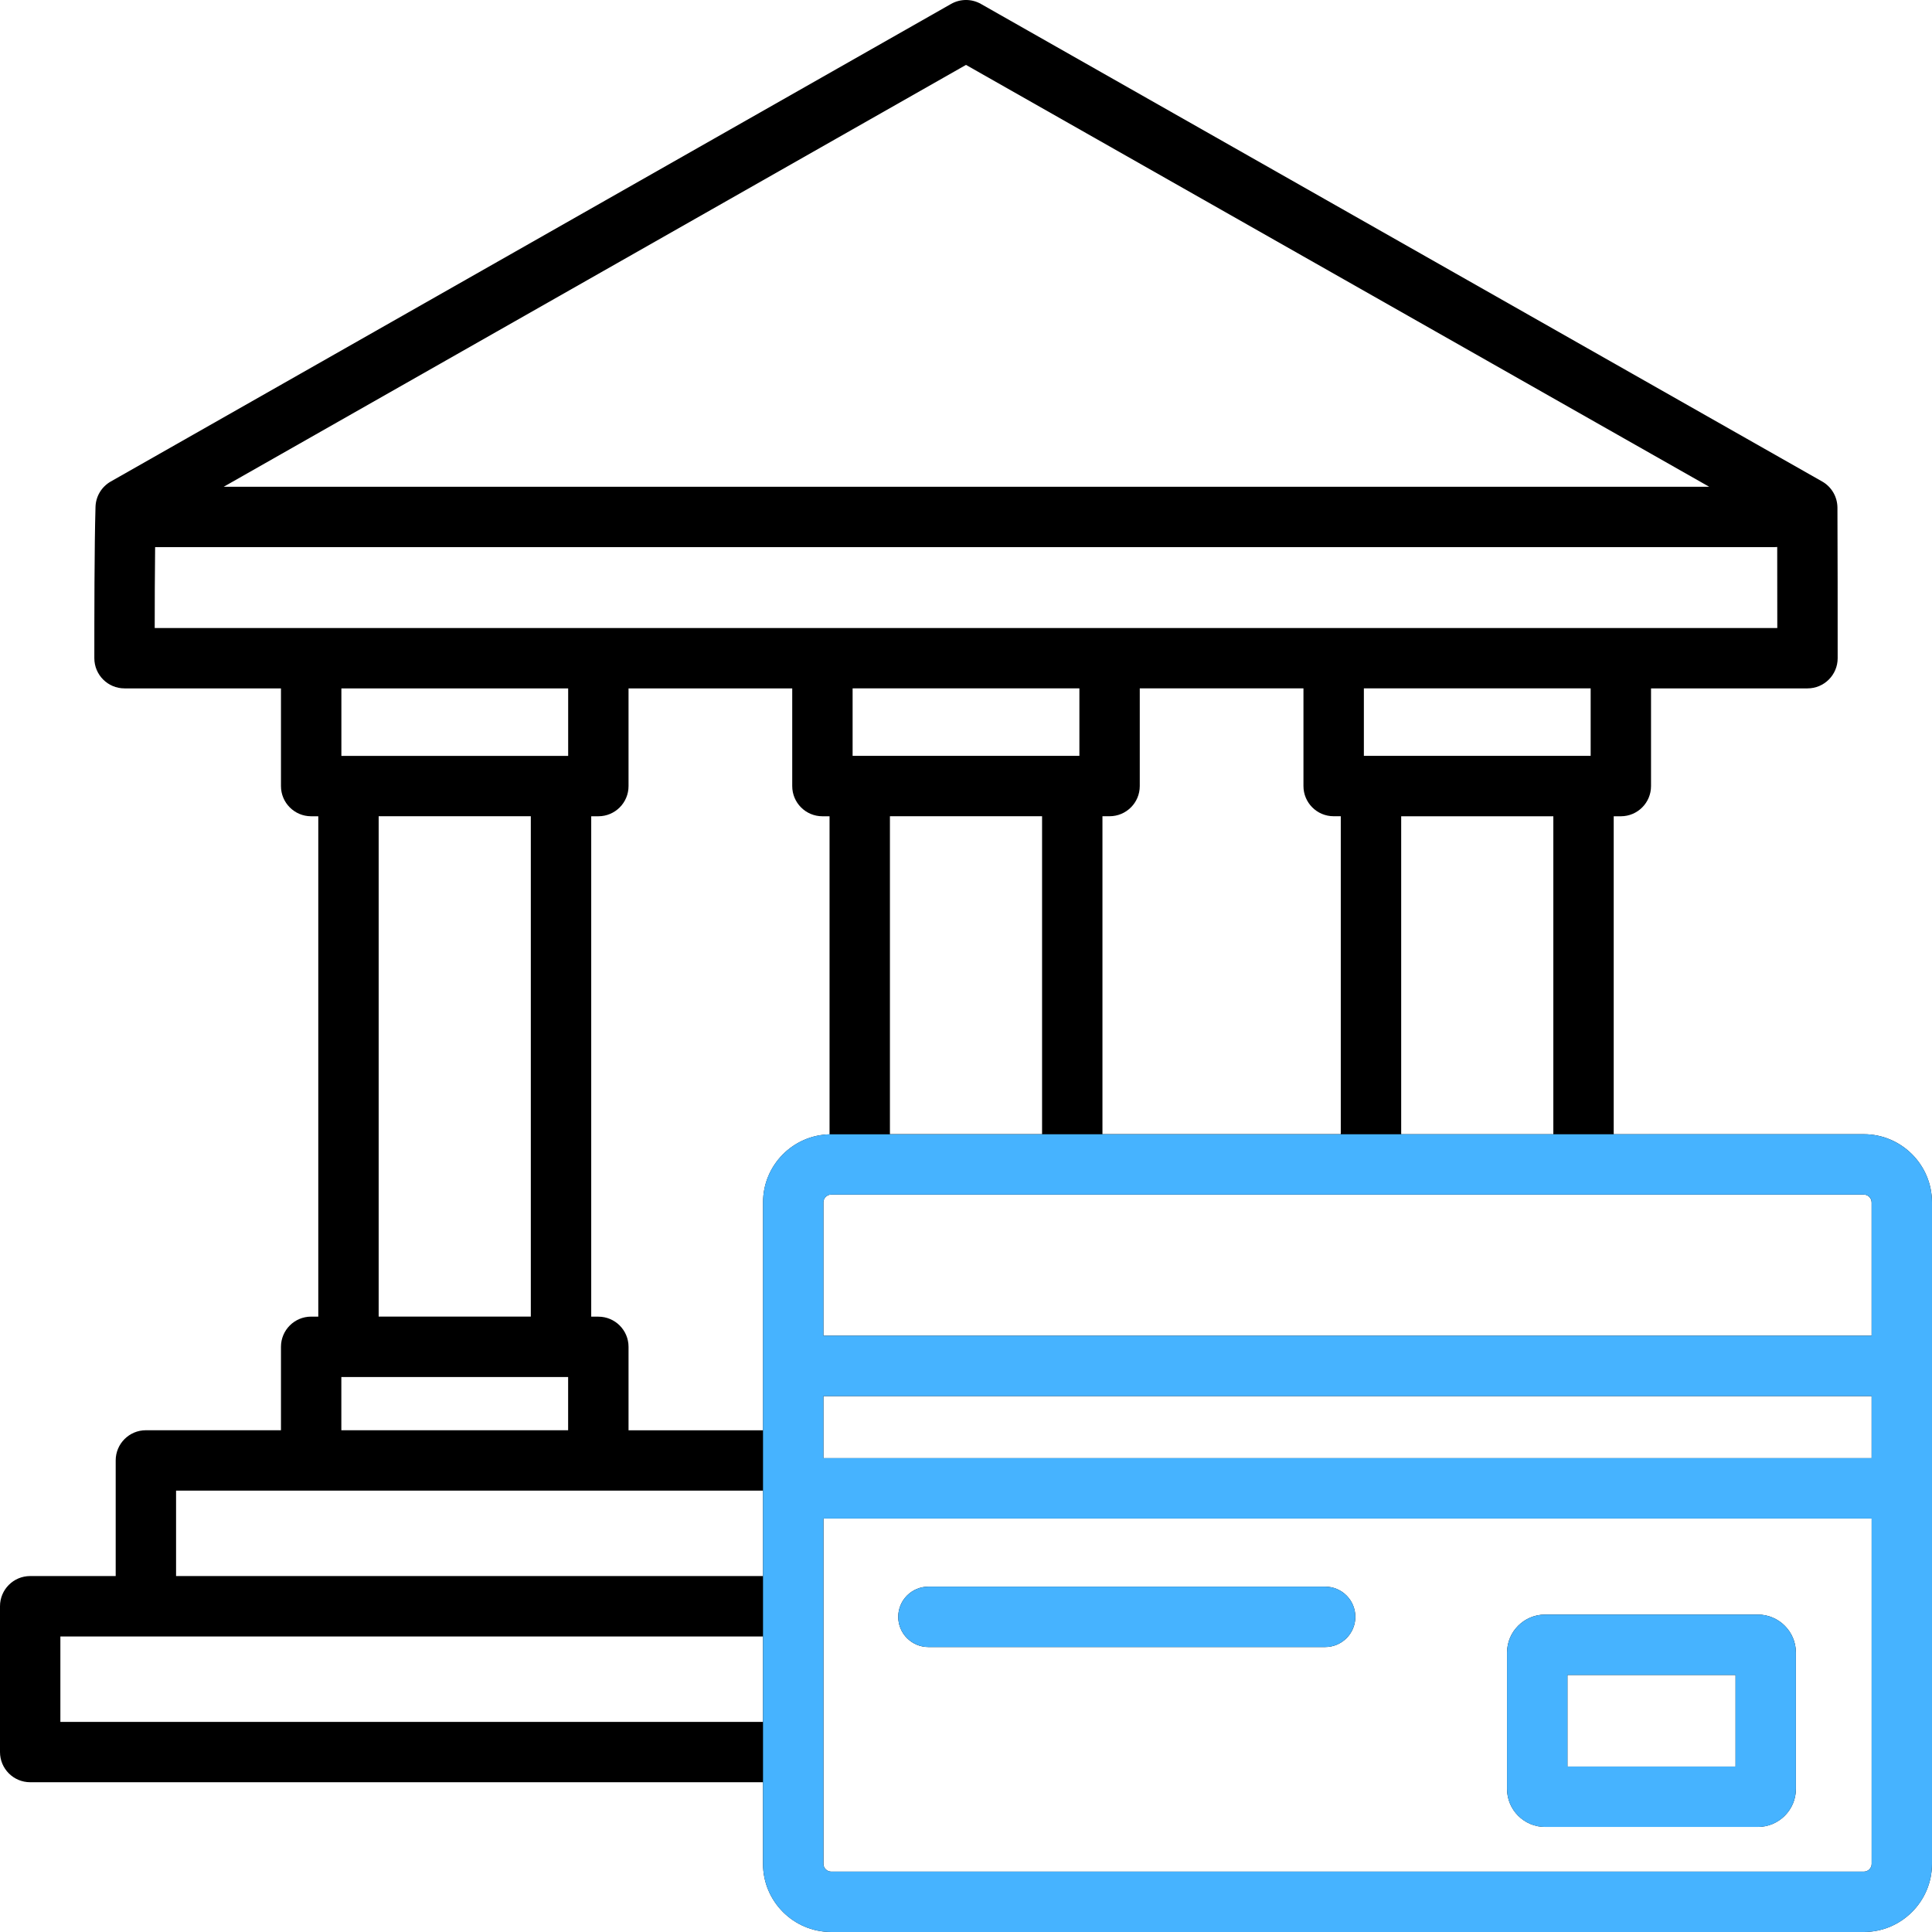
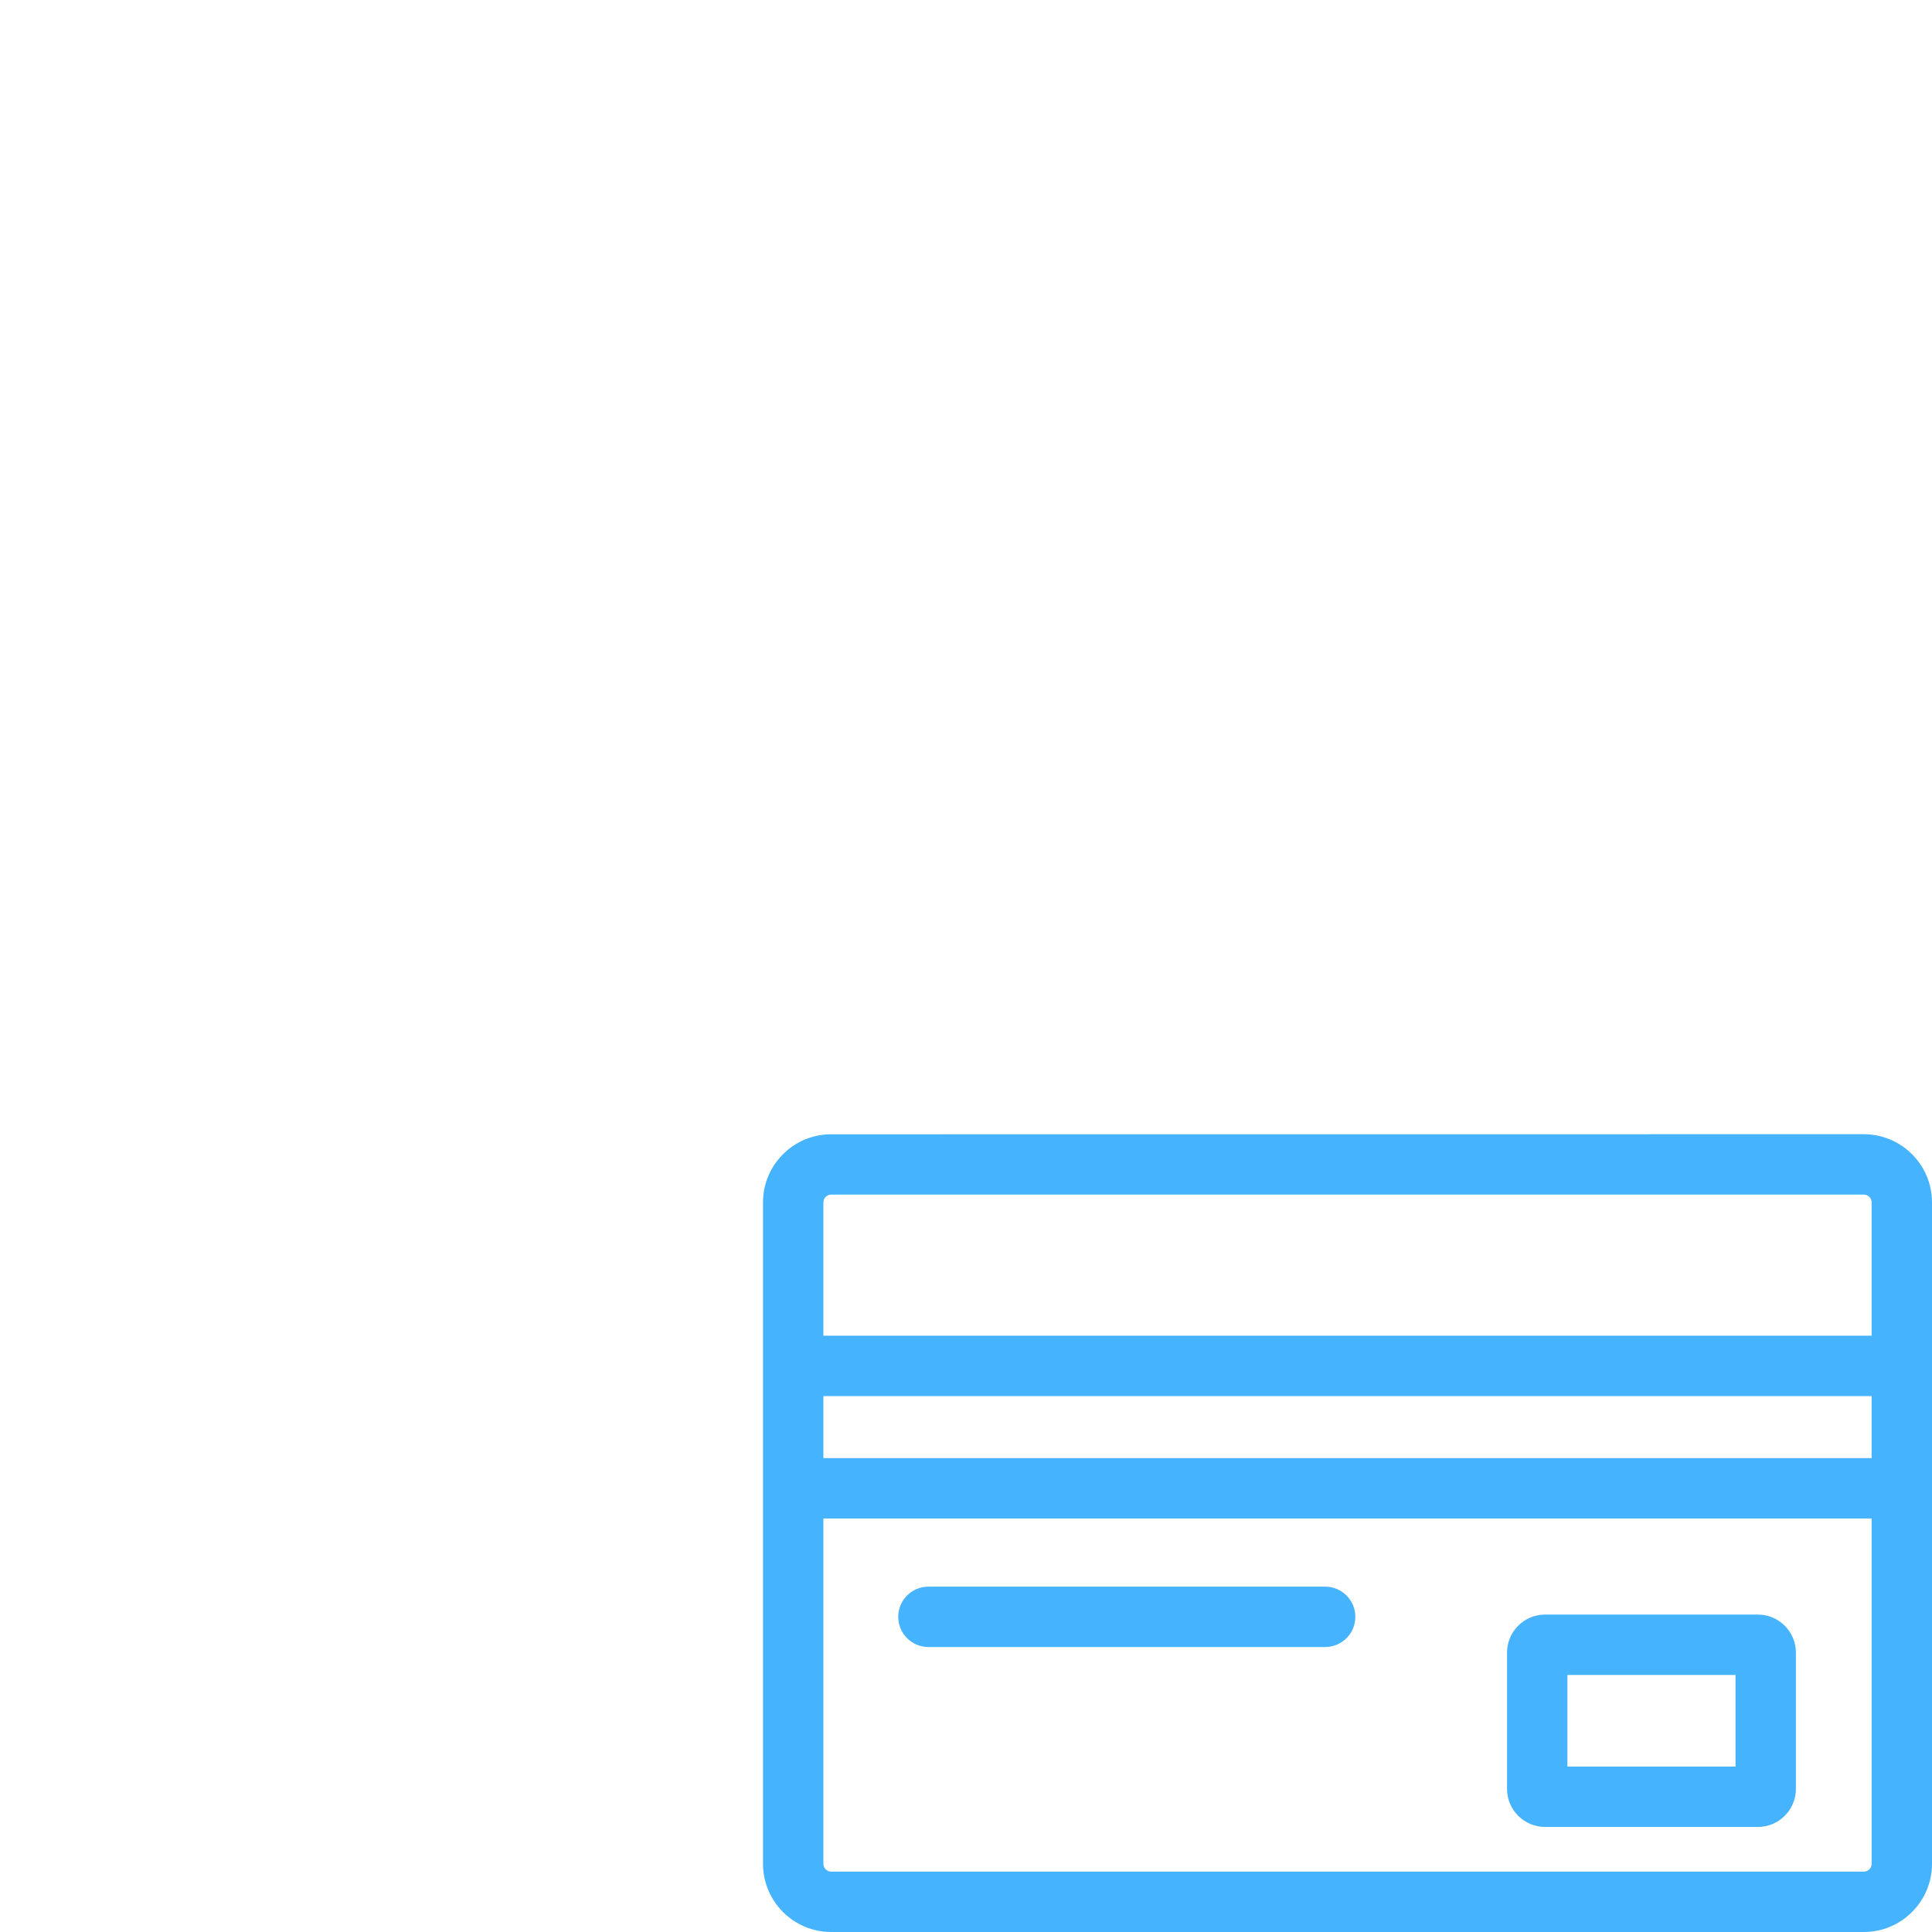
<svg xmlns="http://www.w3.org/2000/svg" id="Layer_2" viewBox="0 0 512 512">
  <defs>
    <style>      .cls-1 {        fill: #46b3ff;      }    </style>
  </defs>
  <g id="Layer_1-2" data-name="Layer_1">
    <g>
-       <path d="M493.95,300.58h-66.3v-84.26h1.89c4.42,0,8-3.58,8-8v-25.89h41.46c4.42,0,8-3.58,8-8v-.26c0-10.21,0-29.22-.06-39.66-.02-2.86-1.56-5.5-4.05-6.91L259.95,1.04c-2.45-1.39-5.45-1.39-7.9,0L29.35,127.61c-2.43,1.38-3.96,3.93-4.04,6.72-.31,10.47-.31,29.75-.31,40.1,0,4.42,3.58,8,8,8h41.46v25.89c0,4.42,3.58,8,8,8h1.89v132.6h-1.89c-4.42,0-8,3.58-8,8v22.11h-35.8c-4.42,0-8,3.58-8,8v30.64H8c-4.42,0-8,3.58-8,8v38.64c0,4.42,3.58,8,8,8h194.21v21.63c0,9.95,8.1,18.05,18.05,18.05h273.68c9.95,0,18.05-8.1,18.05-18.05v-175.31c0-9.95-8.1-18.05-18.05-18.05ZM496,318.63v35.35H218.21v-35.35c0-1.11.94-2.05,2.05-2.05h273.68c1.11,0,2.05.94,2.05,2.05h0ZM158.57,348.92h-1.89v-132.6h1.89c4.42,0,8-3.58,8-8v-25.89h43.38v25.89c0,4.42,3.58,8,8,8h1.89v84.29c-9.76.23-17.62,8.22-17.62,18.03v60.4h-35.65v-22.11c0-4.42-3.58-8-8-8h0ZM353.43,216.31h1.89v84.26h-63.16v-84.26h1.89c4.42,0,8-3.58,8-8v-25.89h43.38v25.89c0,4.42,3.58,8,8,8h0ZM235.84,216.31h40.32v84.26h-40.32v-84.26ZM286.05,200.31h-60.1v-17.89h60.1v17.89ZM218.21,369.98h277.79v16.45H218.21v-16.45ZM411.65,300.58h-40.32v-84.26h40.32v84.26ZM421.54,200.31h-60.1v-17.89h60.1v17.89ZM256,17.2l196.96,111.8H59.28L256,17.2ZM41.12,145h429.06c.27,0,.54-.01.8-.04.02,6.95.02,14.84.02,21.47H41c0-6.66.03-14.54.11-21.43h0ZM150.57,182.43v17.89h-60.1v-17.89h60.1ZM100.35,216.31h40.32v132.6h-40.32v-132.6ZM90.46,364.92h60.1v14.11h-60.1v-14.11ZM46.66,395.03h155.55v22.64H46.66v-22.64ZM16,456.32v-22.64h186.21v22.64H16ZM493.95,496H220.27c-1.11,0-2.05-.94-2.05-2.05v-91.52h277.79v91.52c0,1.11-.94,2.05-2.05,2.05ZM359.18,428.48c0,4.42-3.58,8-8,8h-105.14c-4.42,0-8-3.58-8-8s3.58-8,8-8h105.14c4.42,0,8,3.58,8,8ZM465.86,427.88h-56.41c-5.55,0-10.07,4.52-10.07,10.07v36.13c0,5.55,4.52,10.07,10.07,10.07h56.41c5.55,0,10.07-4.52,10.07-10.07v-36.13c0-5.55-4.52-10.07-10.07-10.07ZM459.94,468.16h-44.55v-24.28h44.55v24.28Z" />
      <path class="cls-1" d="M351.18,420.48h-105.14c-4.41,0-8,3.58-8,8s3.59,8,8,8h105.14c4.42,0,8-3.58,8-8s-3.58-8-8-8ZM465.86,427.88h-56.41c-5.55,0-10.07,4.52-10.07,10.08v36.13c0,5.55,4.52,10.07,10.07,10.07h56.41c5.55,0,10.07-4.52,10.07-10.07v-36.13c0-5.56-4.52-10.08-10.07-10.08ZM459.93,468.16h-44.55v-24.28h44.55v24.28ZM465.86,427.88h-56.41c-5.55,0-10.07,4.52-10.07,10.08v36.13c0,5.55,4.52,10.07,10.07,10.07h56.41c5.55,0,10.07-4.52,10.07-10.07v-36.13c0-5.56-4.52-10.08-10.07-10.08ZM459.93,468.16h-44.55v-24.28h44.55v24.28ZM351.18,420.48h-105.14c-4.41,0-8,3.58-8,8s3.59,8,8,8h105.14c4.42,0,8-3.58,8-8s-3.58-8-8-8ZM351.18,420.48h-105.14c-4.41,0-8,3.58-8,8s3.59,8,8,8h105.14c4.42,0,8-3.58,8-8s-3.58-8-8-8ZM465.86,427.88h-56.41c-5.55,0-10.07,4.52-10.07,10.08v36.13c0,5.55,4.52,10.07,10.07,10.07h56.41c5.55,0,10.07-4.52,10.07-10.07v-36.13c0-5.56-4.52-10.08-10.07-10.08ZM459.93,468.16h-44.55v-24.28h44.55v24.28ZM465.86,427.88h-56.41c-5.55,0-10.07,4.52-10.07,10.08v36.13c0,5.55,4.52,10.07,10.07,10.07h56.41c5.55,0,10.07-4.52,10.07-10.07v-36.13c0-5.56-4.52-10.08-10.07-10.08ZM459.93,468.16h-44.55v-24.28h44.55v24.28ZM351.18,420.48h-105.14c-4.41,0-8,3.58-8,8s3.59,8,8,8h105.14c4.42,0,8-3.58,8-8s-3.58-8-8-8ZM351.18,420.48h-105.14c-4.41,0-8,3.58-8,8s3.59,8,8,8h105.14c4.42,0,8-3.58,8-8s-3.58-8-8-8ZM465.86,427.88h-56.41c-5.55,0-10.07,4.52-10.07,10.08v36.13c0,5.55,4.52,10.07,10.07,10.07h56.41c5.55,0,10.07-4.52,10.07-10.07v-36.13c0-5.56-4.52-10.08-10.07-10.08ZM459.93,468.16h-44.55v-24.28h44.55v24.28ZM465.86,427.88h-56.41c-5.55,0-10.07,4.52-10.07,10.08v36.13c0,5.55,4.52,10.07,10.07,10.07h56.41c5.55,0,10.07-4.52,10.07-10.07v-36.13c0-5.56-4.52-10.08-10.07-10.08ZM459.93,468.16h-44.55v-24.28h44.55v24.28ZM351.18,420.48h-105.14c-4.41,0-8,3.58-8,8s3.59,8,8,8h105.14c4.42,0,8-3.58,8-8s-3.58-8-8-8ZM351.18,420.48h-105.14c-4.41,0-8,3.58-8,8s3.59,8,8,8h105.14c4.42,0,8-3.58,8-8s-3.58-8-8-8ZM465.86,427.88h-56.41c-5.55,0-10.07,4.52-10.07,10.08v36.13c0,5.55,4.52,10.07,10.07,10.07h56.41c5.55,0,10.07-4.52,10.07-10.07v-36.13c0-5.56-4.52-10.08-10.07-10.08ZM459.93,468.16h-44.55v-24.28h44.55v24.28ZM465.86,427.88h-56.41c-5.55,0-10.07,4.52-10.07,10.08v36.13c0,5.55,4.52,10.07,10.07,10.07h56.41c5.55,0,10.07-4.52,10.07-10.07v-36.13c0-5.56-4.52-10.08-10.07-10.08ZM459.93,468.16h-44.55v-24.28h44.55v24.28ZM351.18,420.48h-105.14c-4.41,0-8,3.58-8,8s3.59,8,8,8h105.14c4.42,0,8-3.58,8-8s-3.58-8-8-8ZM351.18,420.48h-105.14c-4.41,0-8,3.58-8,8s3.59,8,8,8h105.14c4.42,0,8-3.58,8-8s-3.58-8-8-8ZM465.86,427.88h-56.41c-5.55,0-10.07,4.52-10.07,10.08v36.13c0,5.55,4.52,10.07,10.07,10.07h56.41c5.55,0,10.07-4.52,10.07-10.07v-36.13c0-5.56-4.52-10.08-10.07-10.08ZM459.93,468.16h-44.55v-24.28h44.55v24.28ZM465.86,427.88h-56.41c-5.55,0-10.07,4.52-10.07,10.08v36.13c0,5.55,4.52,10.07,10.07,10.07h56.41c5.55,0,10.07-4.52,10.07-10.07v-36.13c0-5.56-4.52-10.08-10.07-10.08ZM459.93,468.16h-44.55v-24.28h44.55v24.28ZM351.18,420.48h-105.14c-4.41,0-8,3.58-8,8s3.59,8,8,8h105.14c4.42,0,8-3.58,8-8s-3.58-8-8-8ZM351.18,420.48h-105.14c-4.41,0-8,3.58-8,8s3.59,8,8,8h105.14c4.42,0,8-3.58,8-8s-3.58-8-8-8ZM465.86,427.88h-56.41c-5.55,0-10.07,4.52-10.07,10.08v36.13c0,5.55,4.52,10.07,10.07,10.07h56.41c5.55,0,10.07-4.52,10.07-10.07v-36.13c0-5.56-4.52-10.08-10.07-10.08ZM459.93,468.16h-44.55v-24.28h44.55v24.28ZM465.86,427.88h-56.41c-5.55,0-10.07,4.52-10.07,10.08v36.13c0,5.55,4.52,10.07,10.07,10.07h56.41c5.55,0,10.07-4.52,10.07-10.07v-36.13c0-5.56-4.52-10.08-10.07-10.08ZM459.93,468.16h-44.55v-24.28h44.55v24.28ZM351.18,420.48h-105.14c-4.41,0-8,3.58-8,8s3.59,8,8,8h105.14c4.42,0,8-3.58,8-8s-3.58-8-8-8ZM351.18,420.48h-105.14c-4.41,0-8,3.58-8,8s3.59,8,8,8h105.14c4.42,0,8-3.58,8-8s-3.58-8-8-8ZM465.86,427.88h-56.41c-5.55,0-10.07,4.52-10.07,10.08v36.13c0,5.55,4.52,10.07,10.07,10.07h56.41c5.55,0,10.07-4.52,10.07-10.07v-36.13c0-5.56-4.52-10.08-10.07-10.08ZM459.93,468.16h-44.55v-24.28h44.55v24.28ZM465.86,427.88h-56.41c-5.55,0-10.07,4.52-10.07,10.08v36.13c0,5.55,4.52,10.07,10.07,10.07h56.41c5.55,0,10.07-4.52,10.07-10.07v-36.13c0-5.56-4.52-10.08-10.07-10.08ZM459.93,468.16h-44.55v-24.28h44.55v24.28ZM351.18,420.48h-105.14c-4.41,0-8,3.58-8,8s3.59,8,8,8h105.14c4.42,0,8-3.58,8-8s-3.58-8-8-8ZM351.18,420.48h-105.14c-4.41,0-8,3.58-8,8s3.59,8,8,8h105.14c4.42,0,8-3.58,8-8s-3.58-8-8-8ZM465.86,427.88h-56.41c-5.55,0-10.07,4.52-10.07,10.08v36.13c0,5.55,4.52,10.07,10.07,10.07h56.41c5.55,0,10.07-4.52,10.07-10.07v-36.13c0-5.56-4.52-10.08-10.07-10.08ZM459.93,468.16h-44.55v-24.28h44.55v24.28ZM465.86,427.88h-56.41c-5.55,0-10.07,4.52-10.07,10.08v36.13c0,5.55,4.52,10.07,10.07,10.07h56.41c5.55,0,10.07-4.52,10.07-10.07v-36.13c0-5.56-4.52-10.08-10.07-10.08ZM459.93,468.16h-44.55v-24.28h44.55v24.28ZM351.18,420.48h-105.14c-4.41,0-8,3.58-8,8s3.59,8,8,8h105.14c4.42,0,8-3.58,8-8s-3.58-8-8-8ZM351.18,420.48h-105.14c-4.41,0-8,3.58-8,8s3.59,8,8,8h105.14c4.42,0,8-3.58,8-8s-3.58-8-8-8ZM465.86,427.88h-56.41c-5.55,0-10.07,4.52-10.07,10.08v36.13c0,5.55,4.52,10.07,10.07,10.07h56.41c5.55,0,10.07-4.52,10.07-10.07v-36.13c0-5.56-4.52-10.08-10.07-10.08ZM459.93,468.16h-44.55v-24.28h44.55v24.28ZM465.86,427.88h-56.41c-5.55,0-10.07,4.52-10.07,10.08v36.13c0,5.55,4.52,10.07,10.07,10.07h56.41c5.55,0,10.07-4.52,10.07-10.07v-36.13c0-5.56-4.52-10.08-10.07-10.08ZM459.93,468.16h-44.55v-24.28h44.55v24.28ZM351.18,420.48h-105.14c-4.41,0-8,3.58-8,8s3.59,8,8,8h105.14c4.42,0,8-3.58,8-8s-3.58-8-8-8ZM202.21,493.95c0,9.95,8.1,18.05,18.05,18.05h273.68c9.96,0,18.06-8.1,18.06-18.05v-175.32c0-9.95-8.1-18.05-18.06-18.05l-274.1.02c-9.76.23-17.63,8.22-17.63,18.03v175.32ZM202.21,433.67v22.65M496,493.95c0,1.11-.94,2.05-2.06,2.05H220.26c-1.11,0-2.05-.94-2.05-2.05v-91.53h277.79v91.53ZM496,386.42H218.21v-16.44h277.79v16.44ZM496,353.98H218.21v-35.35c0-1.11.94-2.05,2.05-2.05h273.68c1.12,0,2.06.94,2.06,2.05v35.35ZM409.45,484.16h56.41c5.55,0,10.07-4.52,10.07-10.07v-36.13c0-5.56-4.52-10.08-10.07-10.08h-56.41c-5.55,0-10.07,4.52-10.07,10.08v36.13c0,5.55,4.52,10.07,10.07,10.07ZM415.38,443.88h44.55v24.28h-44.55v-24.28ZM246.04,436.48h105.14c4.42,0,8-3.58,8-8s-3.58-8-8-8h-105.14c-4.41,0-8,3.58-8,8s3.59,8,8,8ZM351.18,420.48h-105.14c-4.41,0-8,3.58-8,8s3.59,8,8,8h105.14c4.42,0,8-3.58,8-8s-3.58-8-8-8ZM465.86,427.88h-56.41c-5.55,0-10.07,4.52-10.07,10.08v36.13c0,5.55,4.52,10.07,10.07,10.07h56.41c5.55,0,10.07-4.52,10.07-10.07v-36.13c0-5.56-4.52-10.08-10.07-10.08ZM459.93,468.16h-44.55v-24.28h44.55v24.28ZM465.86,427.88h-56.41c-5.55,0-10.07,4.52-10.07,10.08v36.13c0,5.55,4.52,10.07,10.07,10.07h56.41c5.55,0,10.07-4.52,10.07-10.07v-36.13c0-5.56-4.52-10.08-10.07-10.08ZM459.93,468.16h-44.55v-24.28h44.55v24.28ZM351.18,420.48h-105.14c-4.41,0-8,3.58-8,8s3.59,8,8,8h105.14c4.42,0,8-3.58,8-8s-3.58-8-8-8ZM351.18,420.48h-105.14c-4.41,0-8,3.58-8,8s3.59,8,8,8h105.14c4.42,0,8-3.58,8-8s-3.58-8-8-8ZM465.86,427.88h-56.41c-5.55,0-10.07,4.52-10.07,10.08v36.13c0,5.55,4.52,10.07,10.07,10.07h56.41c5.55,0,10.07-4.52,10.07-10.07v-36.13c0-5.56-4.52-10.08-10.07-10.08ZM459.93,468.16h-44.55v-24.28h44.55v24.28ZM465.86,427.88h-56.41c-5.55,0-10.07,4.52-10.07,10.08v36.13c0,5.55,4.52,10.07,10.07,10.07h56.41c5.55,0,10.07-4.52,10.07-10.07v-36.13c0-5.56-4.52-10.08-10.07-10.08ZM459.93,468.16h-44.55v-24.28h44.55v24.28ZM351.18,420.48h-105.14c-4.41,0-8,3.58-8,8s3.59,8,8,8h105.14c4.42,0,8-3.58,8-8s-3.58-8-8-8ZM351.18,420.48h-105.14c-4.41,0-8,3.58-8,8s3.59,8,8,8h105.14c4.42,0,8-3.58,8-8s-3.58-8-8-8ZM465.86,427.88h-56.41c-5.55,0-10.07,4.52-10.07,10.08v36.13c0,5.55,4.52,10.07,10.07,10.07h56.41c5.55,0,10.07-4.52,10.07-10.07v-36.13c0-5.56-4.52-10.08-10.07-10.08ZM459.93,468.16h-44.55v-24.28h44.55v24.28ZM465.86,427.88h-56.41c-5.55,0-10.07,4.52-10.07,10.08v36.13c0,5.55,4.52,10.07,10.07,10.07h56.41c5.55,0,10.07-4.52,10.07-10.07v-36.13c0-5.56-4.52-10.08-10.07-10.08ZM459.93,468.16h-44.55v-24.28h44.55v24.28ZM351.18,420.48h-105.14c-4.41,0-8,3.58-8,8s3.59,8,8,8h105.14c4.42,0,8-3.58,8-8s-3.58-8-8-8ZM351.18,420.48h-105.14c-4.41,0-8,3.58-8,8s3.59,8,8,8h105.14c4.42,0,8-3.58,8-8s-3.58-8-8-8ZM465.86,427.88h-56.41c-5.55,0-10.07,4.52-10.07,10.08v36.13c0,5.55,4.52,10.07,10.07,10.07h56.41c5.55,0,10.07-4.52,10.07-10.07v-36.13c0-5.56-4.52-10.08-10.07-10.08ZM459.93,468.16h-44.55v-24.28h44.55v24.28ZM465.86,427.88h-56.41c-5.55,0-10.07,4.52-10.07,10.08v36.13c0,5.55,4.52,10.07,10.07,10.07h56.41c5.55,0,10.07-4.52,10.07-10.07v-36.13c0-5.56-4.52-10.08-10.07-10.08ZM459.93,468.16h-44.55v-24.28h44.55v24.28ZM351.18,420.48h-105.14c-4.41,0-8,3.58-8,8s3.59,8,8,8h105.14c4.42,0,8-3.58,8-8s-3.58-8-8-8ZM351.18,420.48h-105.14c-4.41,0-8,3.58-8,8s3.59,8,8,8h105.14c4.42,0,8-3.58,8-8s-3.58-8-8-8ZM465.86,427.88h-56.41c-5.55,0-10.07,4.52-10.07,10.08v36.13c0,5.55,4.52,10.07,10.07,10.07h56.41c5.55,0,10.07-4.52,10.07-10.07v-36.13c0-5.56-4.52-10.08-10.07-10.08ZM459.93,468.16h-44.55v-24.28h44.55v24.28ZM465.86,427.88h-56.41c-5.55,0-10.07,4.52-10.07,10.08v36.13c0,5.55,4.52,10.07,10.07,10.07h56.41c5.55,0,10.07-4.52,10.07-10.07v-36.13c0-5.56-4.52-10.08-10.07-10.08ZM459.93,468.16h-44.55v-24.28h44.55v24.28ZM351.18,420.48h-105.14c-4.41,0-8,3.58-8,8s3.59,8,8,8h105.14c4.42,0,8-3.58,8-8s-3.58-8-8-8ZM351.18,420.48h-105.14c-4.41,0-8,3.58-8,8s3.59,8,8,8h105.14c4.42,0,8-3.58,8-8s-3.58-8-8-8ZM465.86,427.88h-56.41c-5.55,0-10.07,4.52-10.07,10.08v36.13c0,5.55,4.52,10.07,10.07,10.07h56.41c5.55,0,10.07-4.52,10.07-10.07v-36.13c0-5.56-4.52-10.08-10.07-10.08ZM459.93,468.16h-44.55v-24.28h44.55v24.28ZM465.86,427.88h-56.41c-5.55,0-10.07,4.52-10.07,10.08v36.13c0,5.55,4.52,10.07,10.07,10.07h56.41c5.55,0,10.07-4.52,10.07-10.07v-36.13c0-5.56-4.52-10.08-10.07-10.08ZM459.93,468.16h-44.55v-24.28h44.55v24.28ZM351.18,420.48h-105.14c-4.41,0-8,3.58-8,8s3.59,8,8,8h105.14c4.42,0,8-3.58,8-8s-3.58-8-8-8ZM351.18,420.48h-105.14c-4.41,0-8,3.58-8,8s3.59,8,8,8h105.14c4.42,0,8-3.58,8-8s-3.58-8-8-8ZM465.86,427.88h-56.41c-5.55,0-10.07,4.52-10.07,10.08v36.13c0,5.55,4.52,10.07,10.07,10.07h56.41c5.55,0,10.07-4.52,10.07-10.07v-36.13c0-5.56-4.52-10.08-10.07-10.08ZM459.93,468.16h-44.55v-24.28h44.55v24.28ZM465.86,427.88h-56.41c-5.55,0-10.07,4.52-10.07,10.08v36.13c0,5.55,4.52,10.07,10.07,10.07h56.41c5.55,0,10.07-4.52,10.07-10.07v-36.13c0-5.56-4.52-10.08-10.07-10.08ZM459.93,468.16h-44.55v-24.28h44.55v24.28ZM351.18,420.48h-105.14c-4.41,0-8,3.58-8,8s3.59,8,8,8h105.14c4.42,0,8-3.58,8-8s-3.58-8-8-8ZM351.18,420.48h-105.14c-4.41,0-8,3.58-8,8s3.59,8,8,8h105.14c4.42,0,8-3.58,8-8s-3.58-8-8-8ZM465.86,427.88h-56.41c-5.55,0-10.07,4.52-10.07,10.08v36.13c0,5.55,4.52,10.07,10.07,10.07h56.41c5.55,0,10.07-4.52,10.07-10.07v-36.13c0-5.56-4.52-10.08-10.07-10.08ZM459.93,468.16h-44.55v-24.28h44.55v24.28ZM465.86,427.88h-56.41c-5.55,0-10.07,4.52-10.07,10.08v36.13c0,5.55,4.52,10.07,10.07,10.07h56.41c5.55,0,10.07-4.52,10.07-10.07v-36.13c0-5.56-4.52-10.08-10.07-10.08ZM459.93,468.16h-44.55v-24.28h44.55v24.28ZM351.18,420.48h-105.14c-4.41,0-8,3.58-8,8s3.59,8,8,8h105.14c4.42,0,8-3.58,8-8s-3.58-8-8-8ZM351.18,420.48h-105.14c-4.41,0-8,3.58-8,8s3.59,8,8,8h105.14c4.42,0,8-3.58,8-8s-3.58-8-8-8ZM465.86,427.88h-56.41c-5.55,0-10.07,4.52-10.07,10.08v36.13c0,5.55,4.52,10.07,10.07,10.07h56.41c5.55,0,10.07-4.52,10.07-10.07v-36.13c0-5.56-4.52-10.08-10.07-10.08ZM459.93,468.16h-44.55v-24.28h44.55v24.28ZM351.18,420.48h-105.14c-4.41,0-8,3.58-8,8s3.59,8,8,8h105.14c4.42,0,8-3.58,8-8s-3.58-8-8-8ZM465.86,427.88h-56.41c-5.55,0-10.07,4.52-10.07,10.08v36.13c0,5.55,4.52,10.07,10.07,10.07h56.41c5.55,0,10.07-4.52,10.07-10.07v-36.13c0-5.56-4.52-10.08-10.07-10.08ZM459.93,468.16h-44.55v-24.28h44.55v24.28Z" />
    </g>
  </g>
</svg>